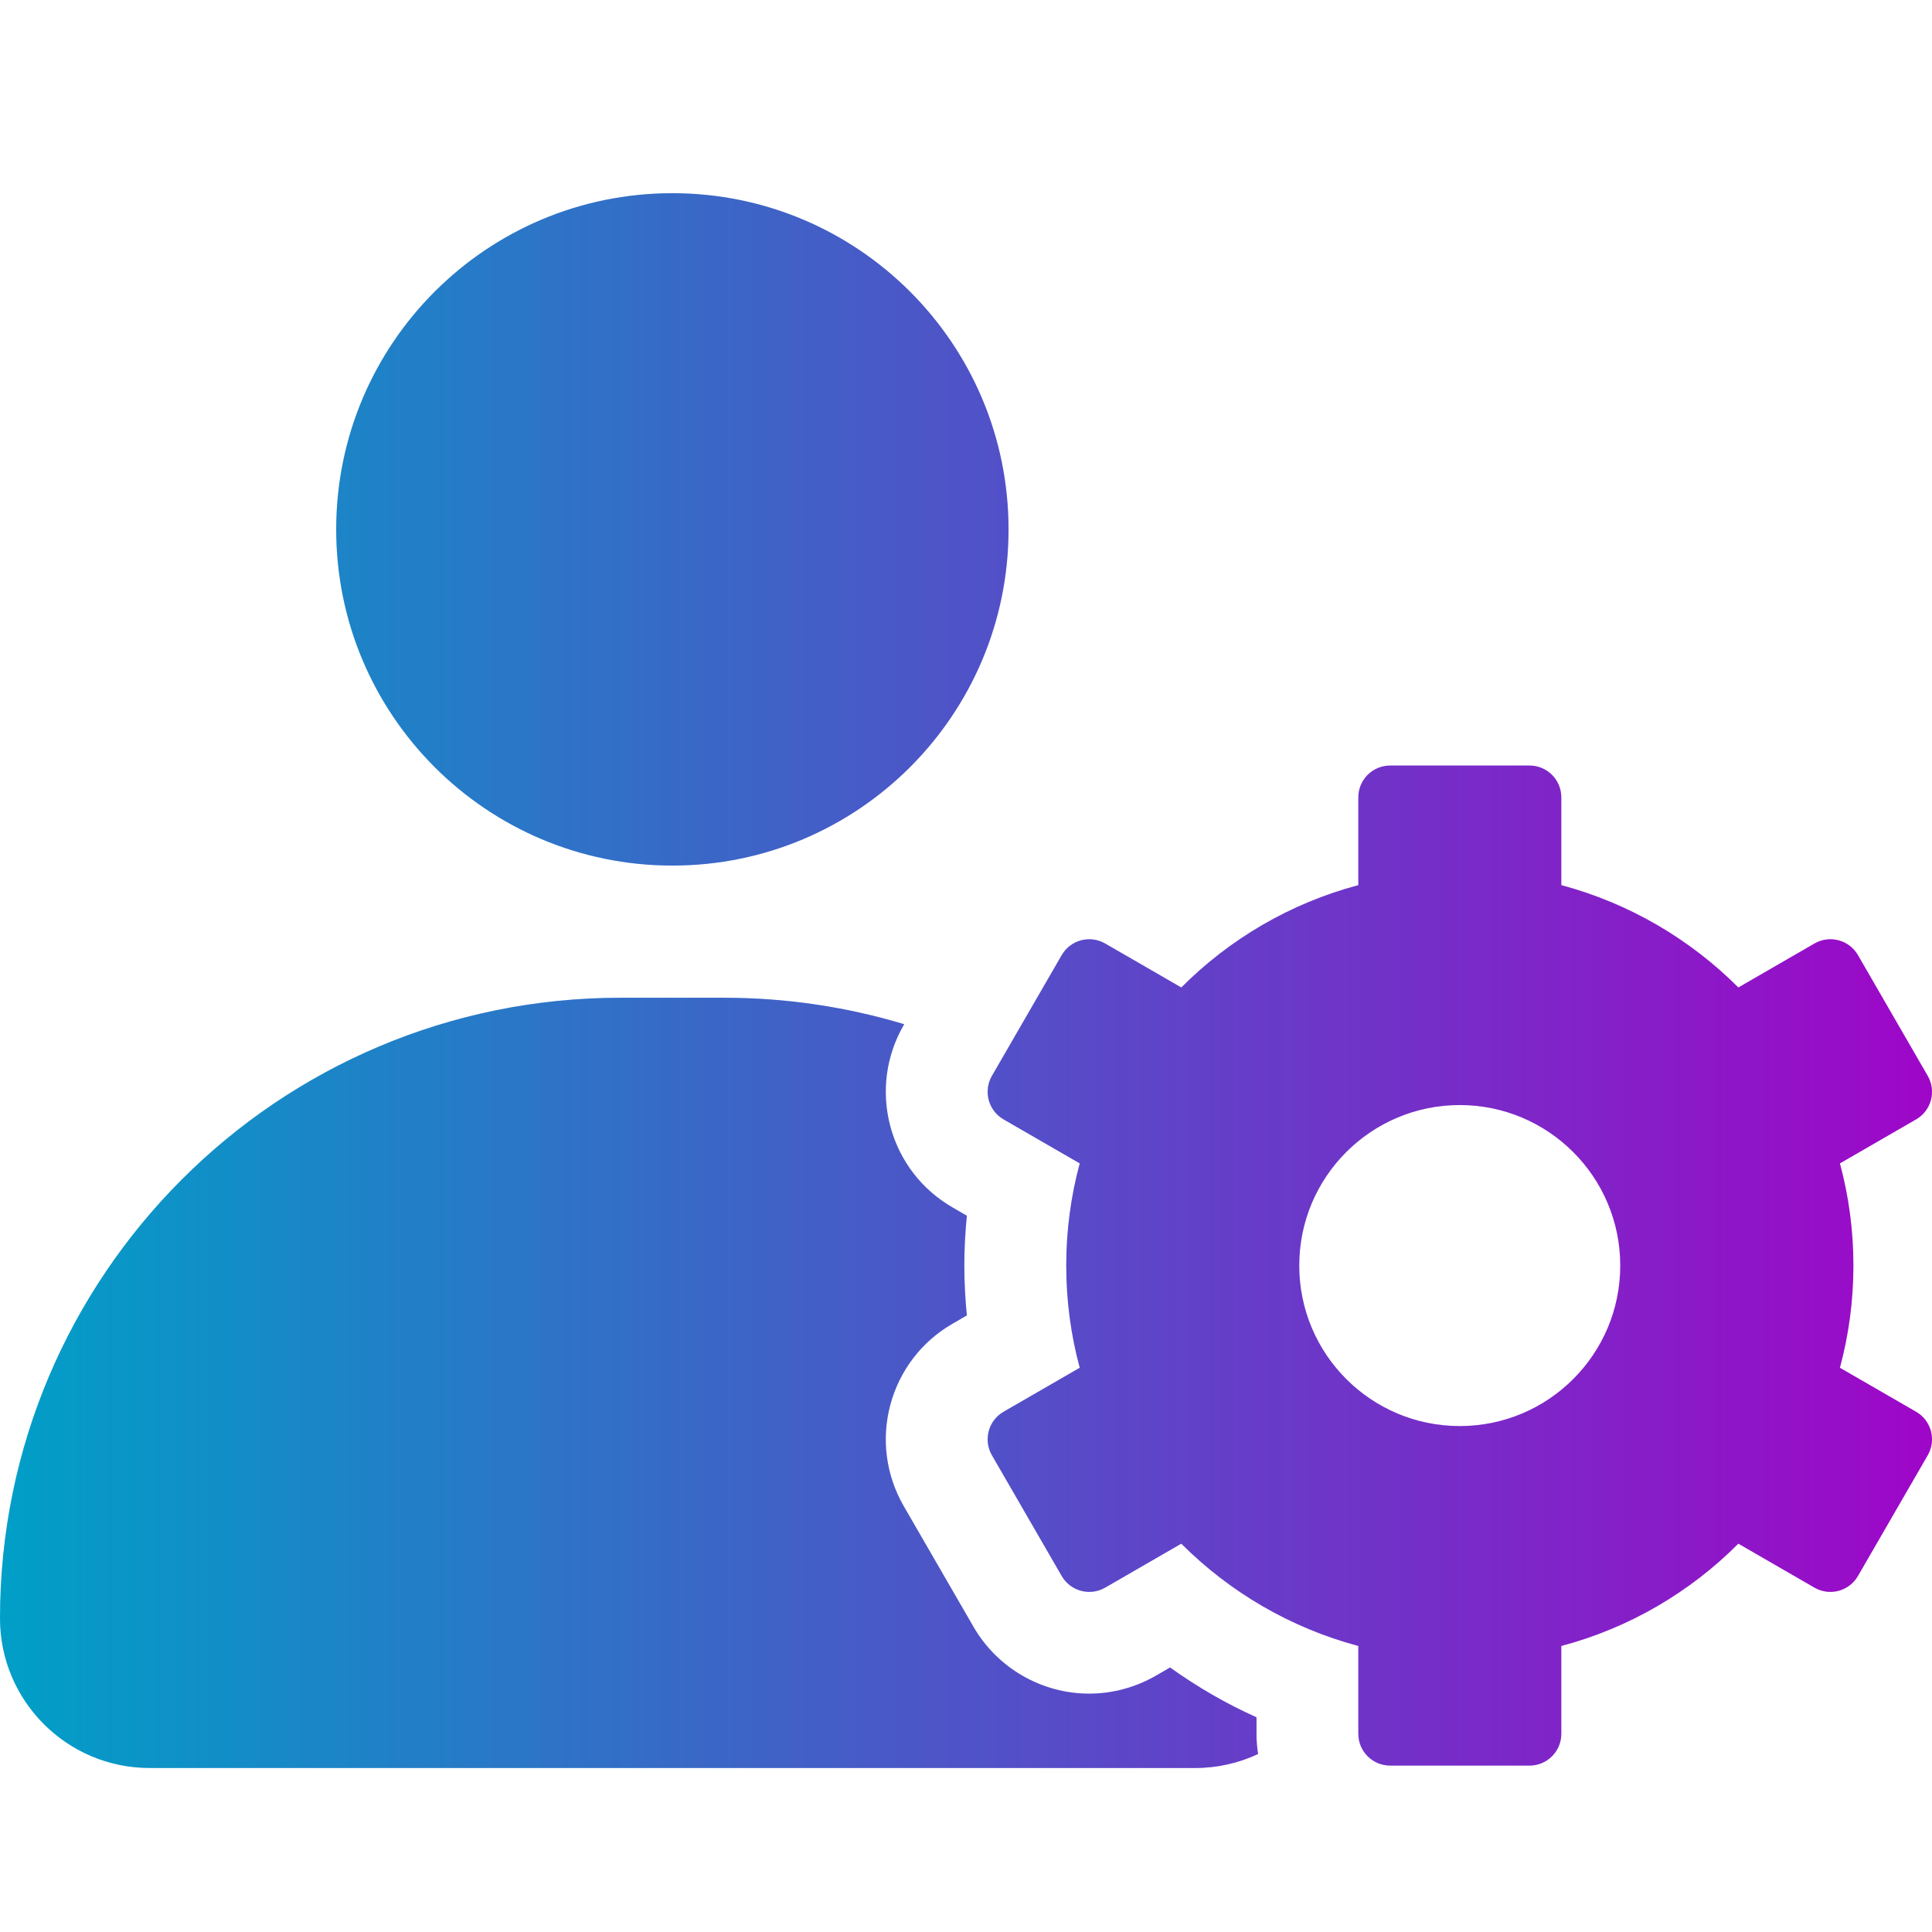
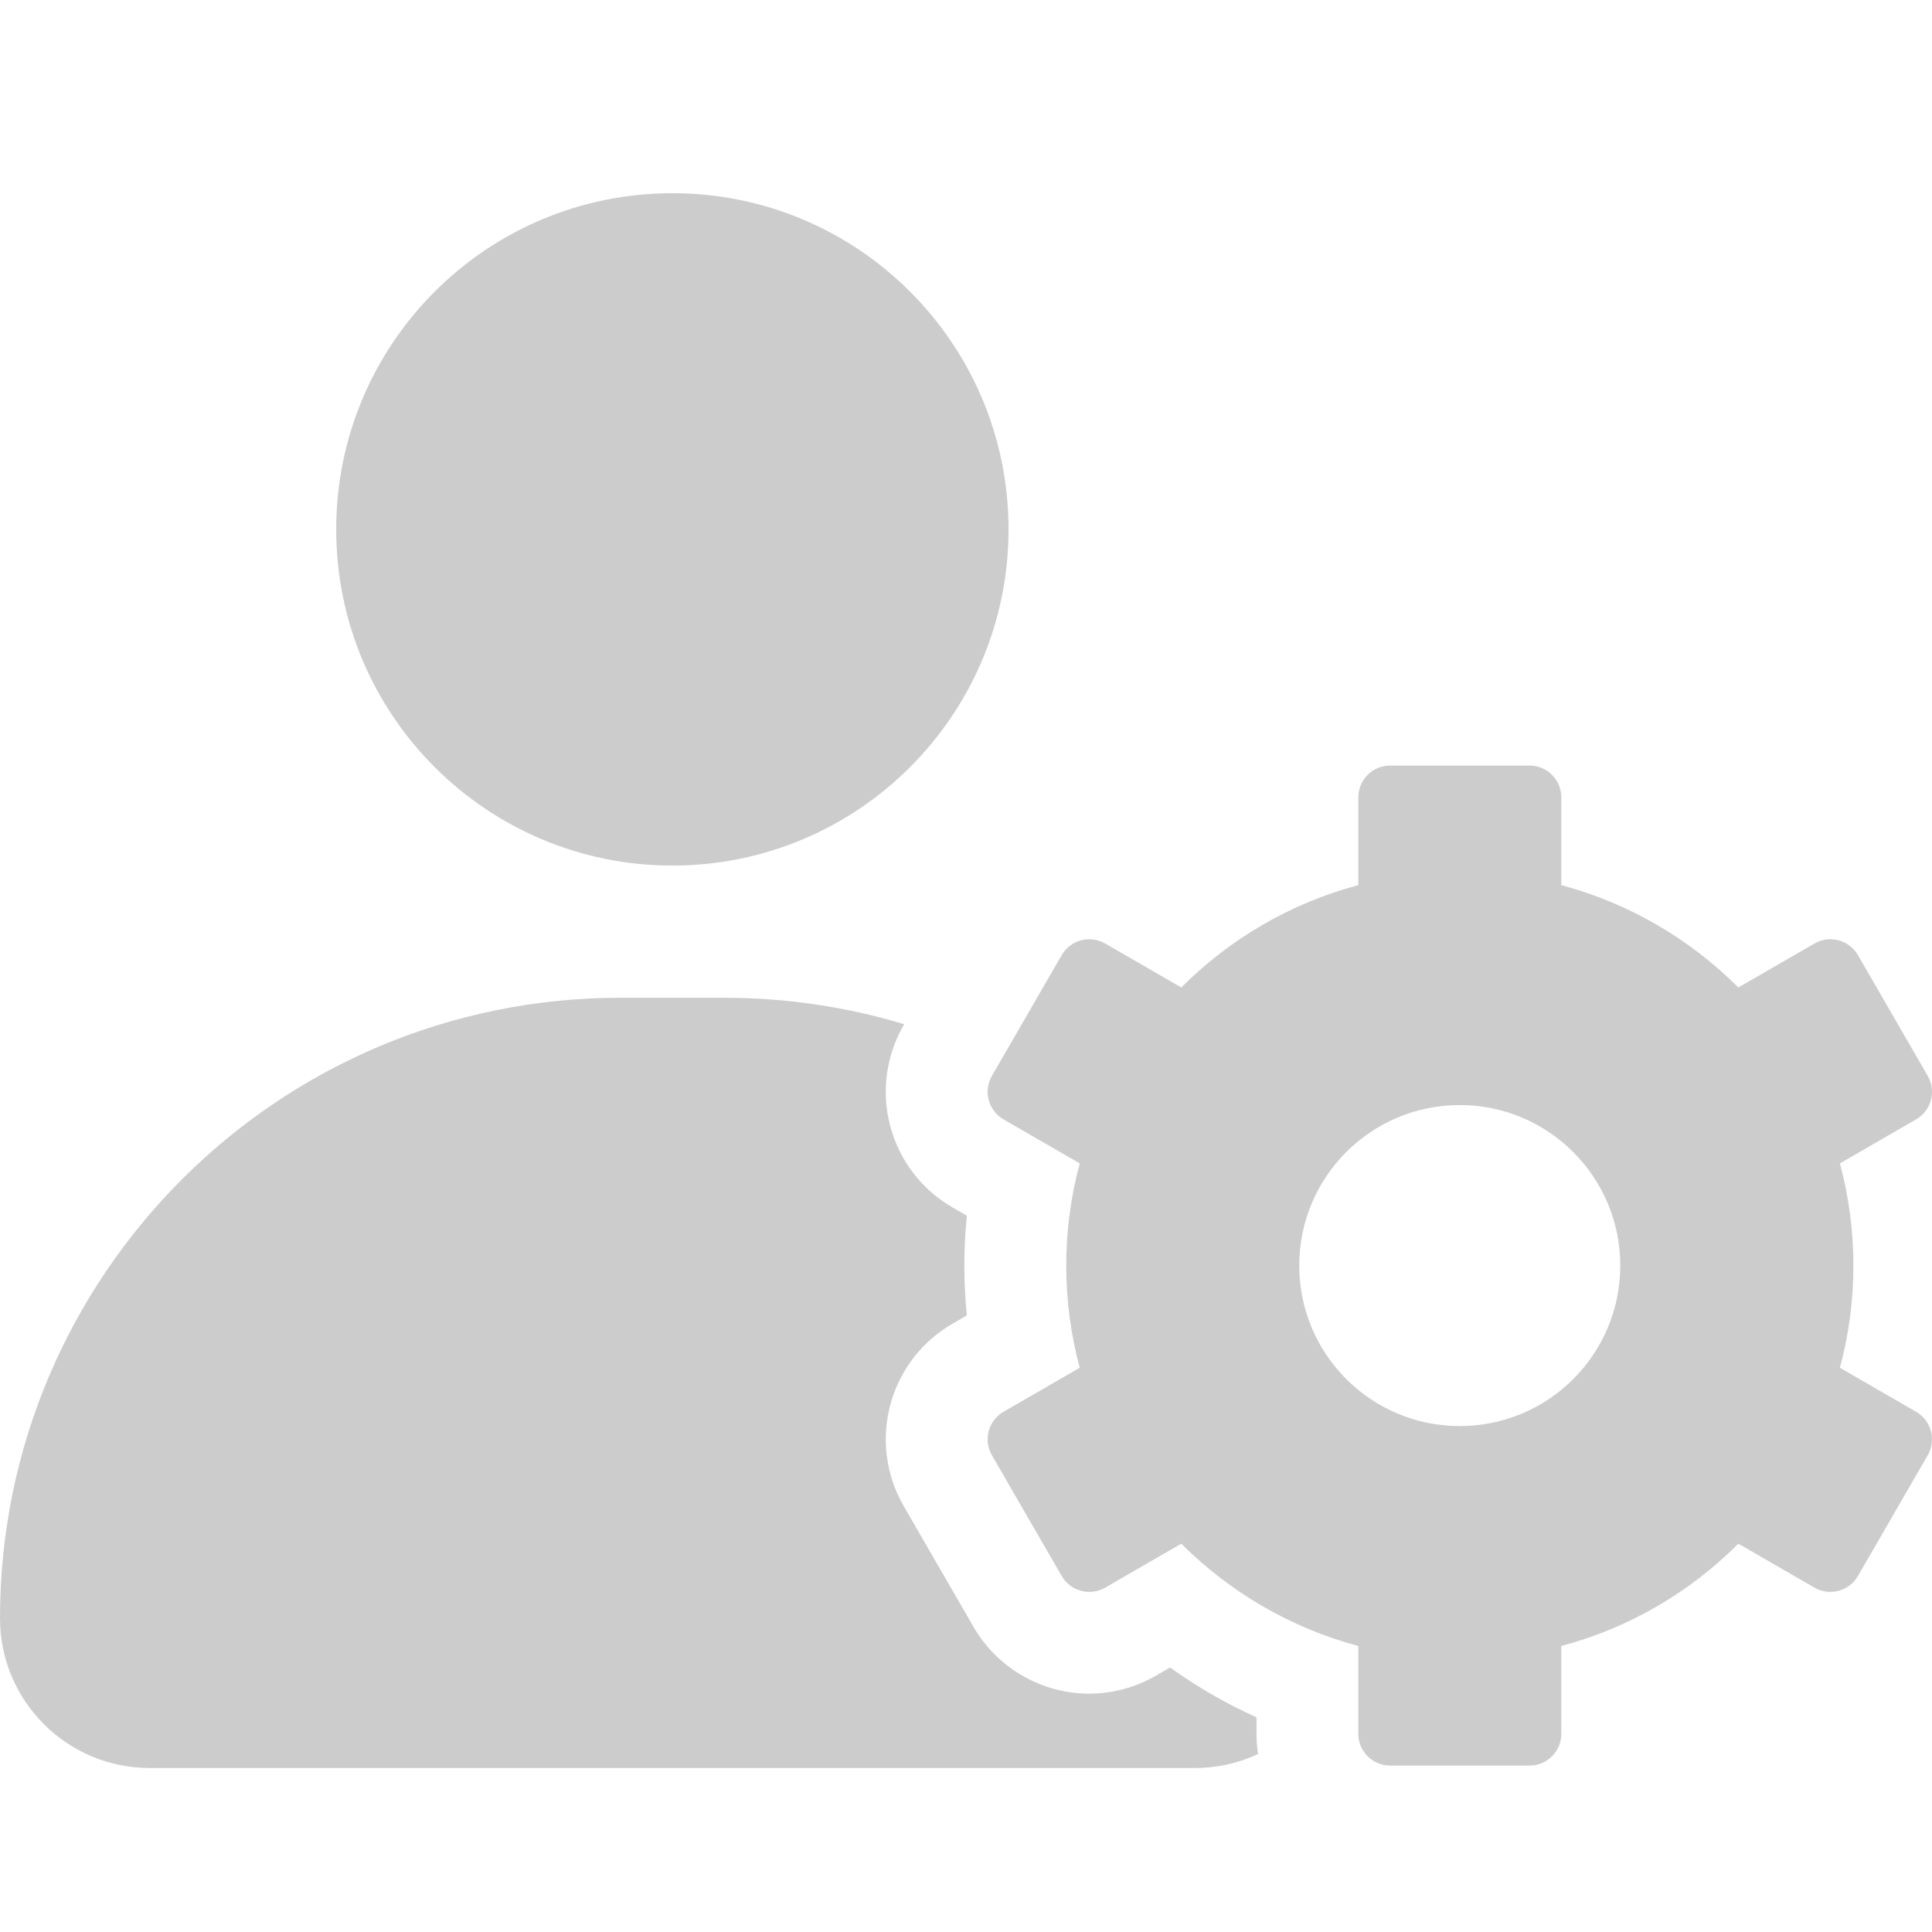
<svg xmlns="http://www.w3.org/2000/svg" width="60" height="60" viewBox="0 0 60 60" fill="none">
-   <path fill-rule="evenodd" clip-rule="evenodd" d="M20.881 26.881C26.647 26.881 31.321 22.207 31.321 16.441C31.321 10.674 26.647 6 20.881 6C15.115 6 10.441 10.674 10.441 16.441C10.441 22.207 15.115 26.881 20.881 26.881ZM39.07 54.473C38.474 54.753 37.811 54.907 37.112 54.907H4.65C2.084 54.907 0 52.827 0 50.257C0 44.936 2.159 40.12 5.645 36.631C9.13 33.142 13.95 30.986 19.27 30.986H22.491C24.433 30.986 26.312 31.275 28.081 31.808L28.065 31.835C27.512 32.794 27.366 33.911 27.65 34.981C27.939 36.051 28.625 36.947 29.585 37.499L30.027 37.756C29.975 38.269 29.948 38.786 29.948 39.303C29.948 39.82 29.975 40.337 30.027 40.851L29.585 41.107C28.625 41.66 27.939 42.556 27.65 43.626C27.366 44.695 27.512 45.812 28.065 46.772L30.232 50.521C30.97 51.8 32.348 52.598 33.824 52.598C34.55 52.598 35.265 52.404 35.896 52.041L36.338 51.785C37.179 52.388 38.079 52.91 39.022 53.332V53.845C39.022 54.058 39.038 54.267 39.07 54.473ZM57.14 42.477L59.505 43.843C59.978 44.115 60.14 44.719 59.868 45.193L57.701 48.942C57.428 49.416 56.825 49.578 56.351 49.306L53.986 47.94C52.486 49.444 50.6 50.557 48.488 51.117V53.845C48.488 54.389 48.046 54.832 47.501 54.832H43.171C42.626 54.832 42.184 54.389 42.184 53.845V51.117C40.072 50.553 38.186 49.44 36.686 47.94L34.321 49.306C33.848 49.578 33.244 49.416 32.971 48.942L30.804 45.193C30.532 44.719 30.694 44.115 31.167 43.843L33.532 42.477C33.259 41.466 33.113 40.401 33.113 39.303C33.113 38.206 33.259 37.144 33.532 36.13L31.167 34.764C30.694 34.492 30.532 33.888 30.804 33.414L32.971 29.664C33.244 29.19 33.848 29.029 34.321 29.301L36.686 30.667C38.186 29.163 40.072 28.05 42.184 27.489V24.762C42.184 24.217 42.626 23.775 43.171 23.775H47.501C48.046 23.775 48.488 24.217 48.488 24.762V27.489C50.6 28.053 52.486 29.167 53.986 30.667L56.351 29.301C56.825 29.029 57.428 29.19 57.701 29.664L59.868 33.414C60.14 33.888 59.978 34.492 59.505 34.764L57.14 36.13C57.413 37.14 57.559 38.206 57.559 39.303C57.559 40.401 57.413 41.462 57.14 42.477ZM40.349 39.303C40.349 42.054 42.579 44.288 45.334 44.288C48.089 44.288 50.319 42.054 50.319 39.303C50.319 36.552 48.085 34.318 45.334 34.318C42.583 34.318 40.349 36.548 40.349 39.303Z" fill="url(#paint0_linear_692_96)" />
  <path fill-rule="evenodd" clip-rule="evenodd" d="M20.881 26.881C26.647 26.881 31.321 22.207 31.321 16.441C31.321 10.674 26.647 6 20.881 6C15.115 6 10.441 10.674 10.441 16.441C10.441 22.207 15.115 26.881 20.881 26.881ZM39.07 54.473C38.474 54.753 37.811 54.907 37.112 54.907H4.65C2.084 54.907 0 52.827 0 50.257C0 44.936 2.159 40.12 5.645 36.631C9.13 33.142 13.95 30.986 19.27 30.986H22.491C24.433 30.986 26.312 31.275 28.081 31.808L28.065 31.835C27.512 32.794 27.366 33.911 27.65 34.981C27.939 36.051 28.625 36.947 29.585 37.499L30.027 37.756C29.975 38.269 29.948 38.786 29.948 39.303C29.948 39.82 29.975 40.337 30.027 40.851L29.585 41.107C28.625 41.66 27.939 42.556 27.65 43.626C27.366 44.695 27.512 45.812 28.065 46.772L30.232 50.521C30.97 51.8 32.348 52.598 33.824 52.598C34.55 52.598 35.265 52.404 35.896 52.041L36.338 51.785C37.179 52.388 38.079 52.91 39.022 53.332V53.845C39.022 54.058 39.038 54.267 39.07 54.473ZM57.14 42.477L59.505 43.843C59.978 44.115 60.14 44.719 59.868 45.193L57.701 48.942C57.428 49.416 56.825 49.578 56.351 49.306L53.986 47.94C52.486 49.444 50.6 50.557 48.488 51.117V53.845C48.488 54.389 48.046 54.832 47.501 54.832H43.171C42.626 54.832 42.184 54.389 42.184 53.845V51.117C40.072 50.553 38.186 49.44 36.686 47.94L34.321 49.306C33.848 49.578 33.244 49.416 32.971 48.942L30.804 45.193C30.532 44.719 30.694 44.115 31.167 43.843L33.532 42.477C33.259 41.466 33.113 40.401 33.113 39.303C33.113 38.206 33.259 37.144 33.532 36.13L31.167 34.764C30.694 34.492 30.532 33.888 30.804 33.414L32.971 29.664C33.244 29.19 33.848 29.029 34.321 29.301L36.686 30.667C38.186 29.163 40.072 28.05 42.184 27.489V24.762C42.184 24.217 42.626 23.775 43.171 23.775H47.501C48.046 23.775 48.488 24.217 48.488 24.762V27.489C50.6 28.053 52.486 29.167 53.986 30.667L56.351 29.301C56.825 29.029 57.428 29.19 57.701 29.664L59.868 33.414C60.14 33.888 59.978 34.492 59.505 34.764L57.14 36.13C57.413 37.14 57.559 38.206 57.559 39.303C57.559 40.401 57.413 41.462 57.14 42.477ZM40.349 39.303C40.349 42.054 42.579 44.288 45.334 44.288C48.089 44.288 50.319 42.054 50.319 39.303C50.319 36.552 48.085 34.318 45.334 34.318C42.583 34.318 40.349 36.548 40.349 39.303Z" fill="black" fill-opacity="0.2" />
  <defs>
    <linearGradient id="paint0_linear_692_96" x1="0" y1="30.453" x2="60" y2="30.453" gradientUnits="userSpaceOnUse">
      <stop stop-color="#00C7F9" />
      <stop offset="1" stop-color="#C608FA" />
    </linearGradient>
  </defs>
</svg>